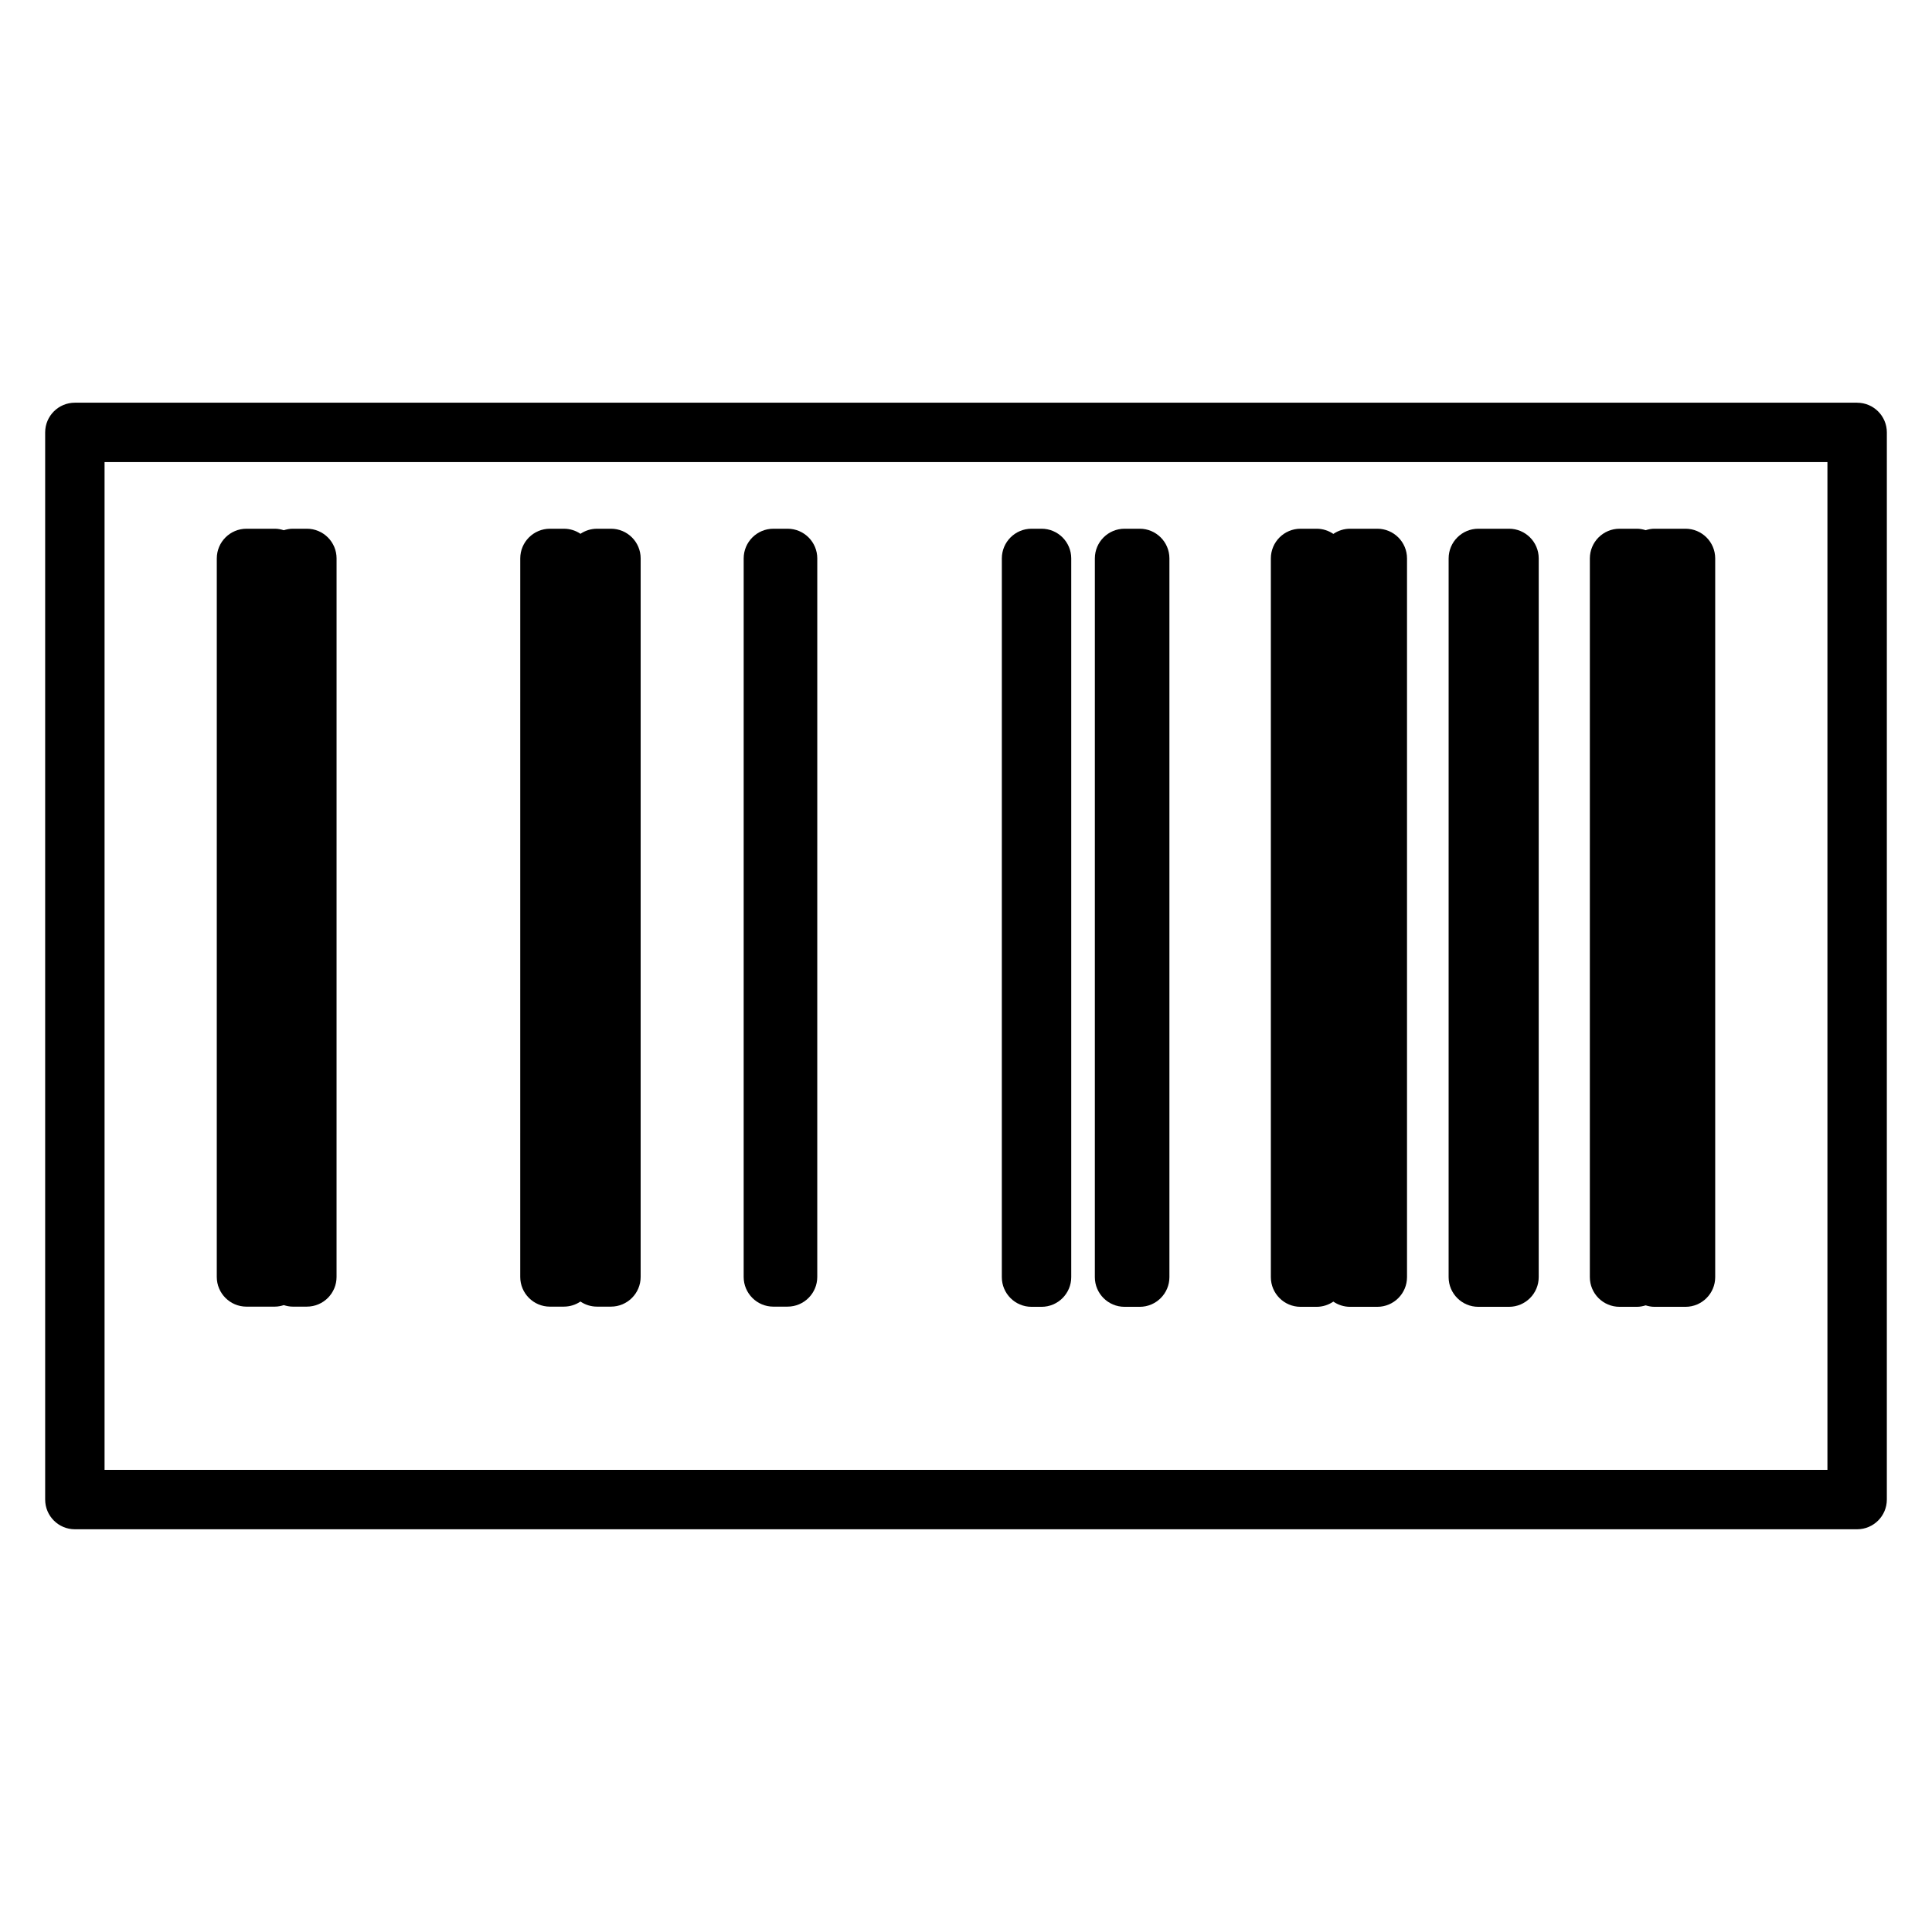
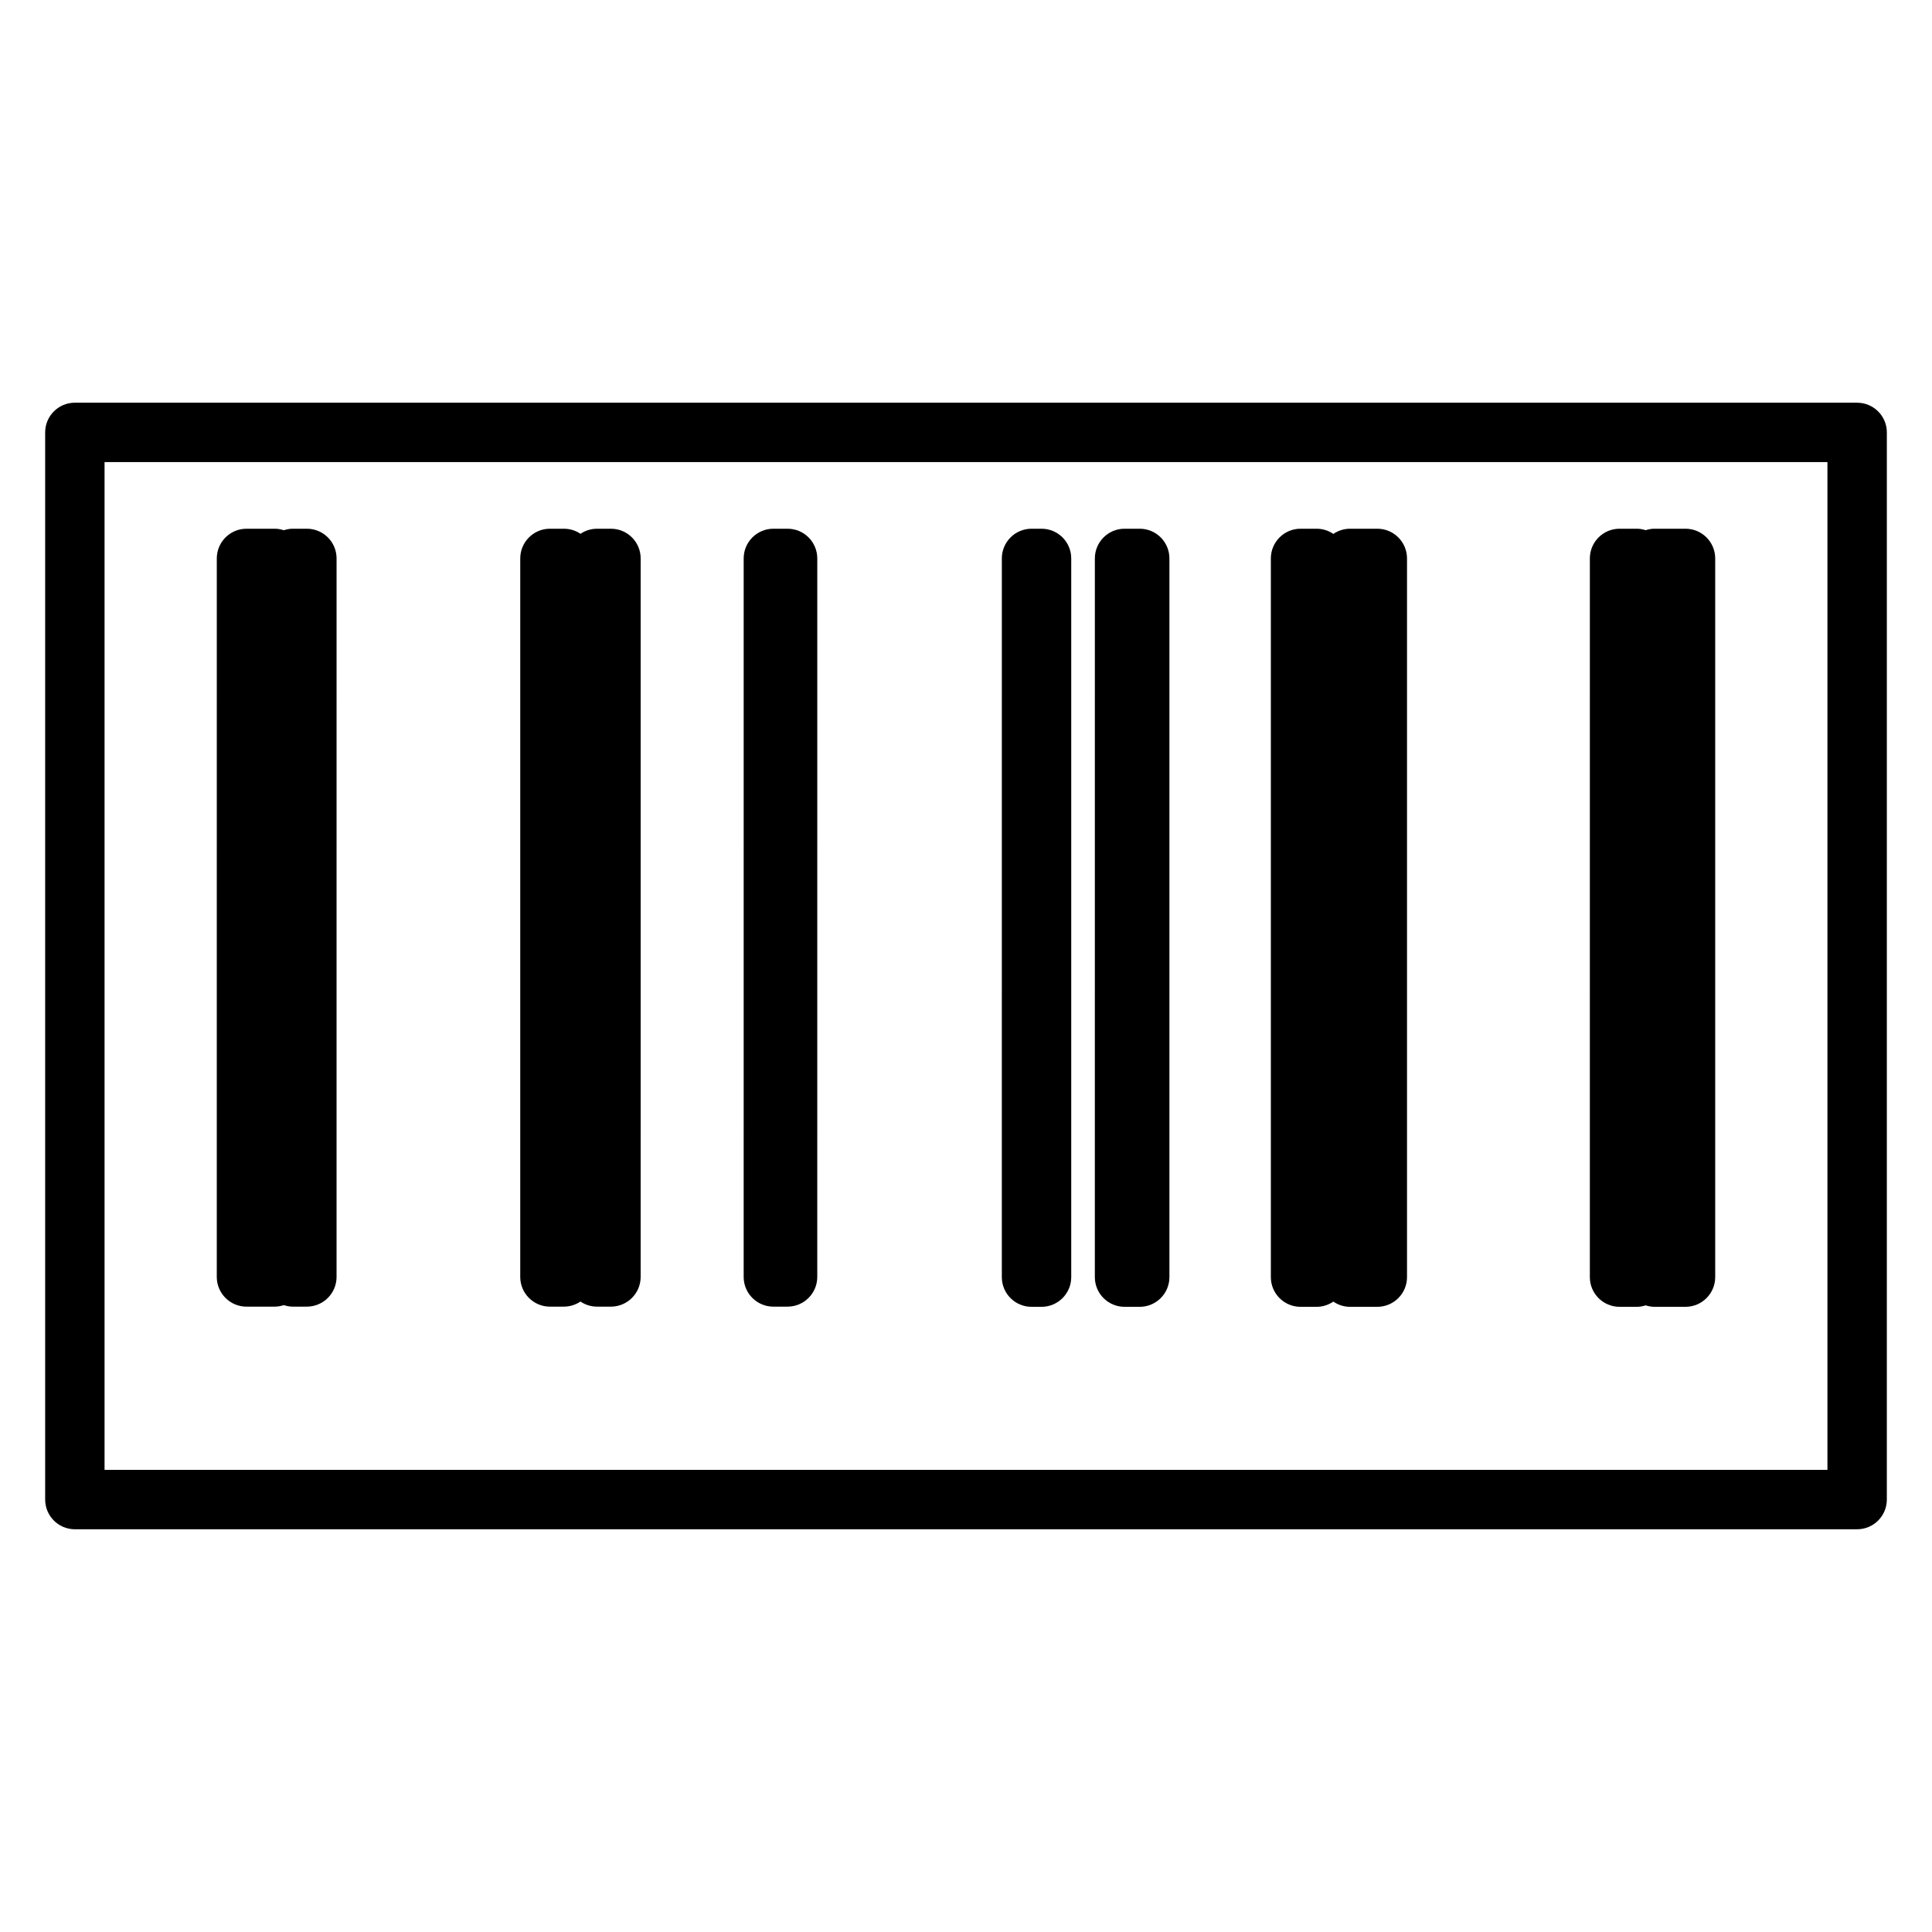
<svg xmlns="http://www.w3.org/2000/svg" fill="#000000" width="800px" height="800px" version="1.1" viewBox="144 144 512 512">
  <g>
    <path d="m209.32 490.27h7.535c0.824 0 1.605-0.164 2.352-0.398 0.75 0.234 1.527 0.398 2.352 0.398h3.762c4.344 0 7.871-3.527 7.871-7.871l0.004-190.41c0-4.352-3.527-7.871-7.871-7.871h-3.762c-0.824 0-1.605 0.164-2.352 0.398-0.75-0.234-1.527-0.398-2.352-0.398h-7.535c-4.344 0-7.871 3.519-7.871 7.871l-0.004 190.41c0 4.348 3.527 7.875 7.871 7.875z" />
    <path d="m289.74 490.27h3.684c1.633 0 3.148-0.5 4.402-1.348 1.254 0.852 2.769 1.348 4.402 1.348h3.68c4.344 0 7.871-3.527 7.871-7.871l0.004-190.41c0-4.352-3.527-7.871-7.871-7.871h-3.68c-1.633 0-3.148 0.5-4.402 1.344-1.254-0.852-2.769-1.344-4.402-1.344h-3.684c-4.344 0-7.871 3.519-7.871 7.871l-0.004 190.41c0 4.348 3.527 7.875 7.871 7.875z" />
    <path d="m348.95 490.27h3.762c4.344 0 7.871-3.527 7.871-7.871l0.004-190.41c0-4.352-3.527-7.871-7.871-7.871h-3.762c-4.344 0-7.871 3.519-7.871 7.871l-0.004 190.41c0 4.348 3.527 7.875 7.871 7.875z" />
    <path d="m417.37 490.32h2.648c4.344 0 7.871-3.527 7.871-7.871v-190.46c0-4.352-3.527-7.871-7.871-7.871h-2.648c-4.344 0-7.871 3.519-7.871 7.871l-0.004 190.46c0 4.352 3.523 7.871 7.875 7.871z" />
    <path d="m442.02 490.32h4.016c4.344 0 7.871-3.527 7.871-7.871v-190.46c0-4.352-3.527-7.871-7.871-7.871h-4.016c-4.344 0-7.871 3.519-7.871 7.871l-0.004 190.46c0 4.352 3.527 7.871 7.875 7.871z" />
    <path d="m488.66 490.32h4.25c1.645 0 3.168-0.516 4.441-1.379 1.266 0.867 2.793 1.379 4.441 1.379h7.211c4.344 0 7.871-3.527 7.871-7.871v-190.46c0-4.352-3.527-7.871-7.871-7.871h-7.211c-1.645 0-3.168 0.508-4.441 1.375-1.266-0.867-2.793-1.375-4.441-1.375h-4.25c-4.344 0-7.871 3.519-7.871 7.871v190.46c0 4.352 3.519 7.871 7.871 7.871z" />
-     <path d="m535.77 490.32h8.133c4.344 0 7.871-3.527 7.871-7.871l0.004-190.46c0-4.352-3.527-7.871-7.871-7.871h-8.133c-4.344 0-7.871 3.519-7.871 7.871l-0.004 190.46c0 4.352 3.527 7.871 7.871 7.871z" />
    <path d="m573.2 490.32h4.594c0.812 0 1.59-0.156 2.324-0.387 0.738 0.23 1.512 0.387 2.324 0.387h8.234c4.344 0 7.871-3.527 7.871-7.871v-190.46c0-4.352-3.527-7.871-7.871-7.871h-8.234c-0.812 0-1.59 0.156-2.324 0.387-0.738-0.23-1.512-0.387-2.324-0.387h-4.594c-4.344 0-7.871 3.519-7.871 7.871l-0.004 190.46c0 4.352 3.527 7.871 7.875 7.871z" />
    <path d="m636.16 250.72h-472.32c-4.344 0-7.871 3.519-7.871 7.871v282.81c0 4.344 3.527 7.871 7.871 7.871h472.32c4.344 0 7.871-3.527 7.871-7.871l0.004-282.8c0-4.348-3.527-7.875-7.871-7.875zm-7.871 282.81h-456.58v-267.07h456.58z" />
  </g>
</svg>